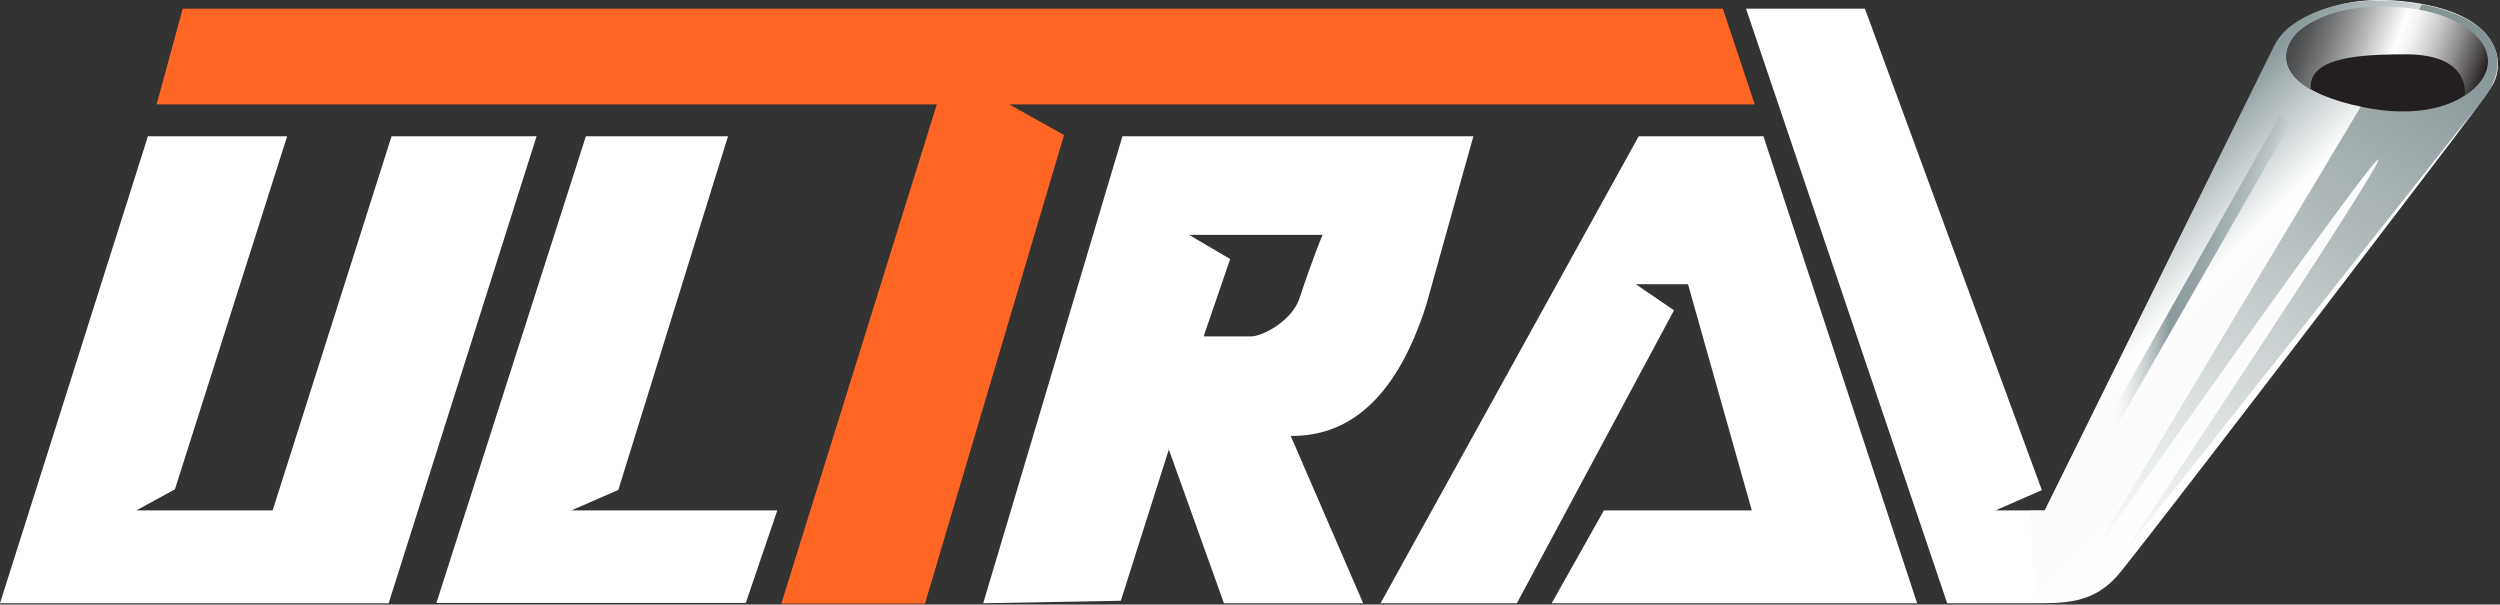
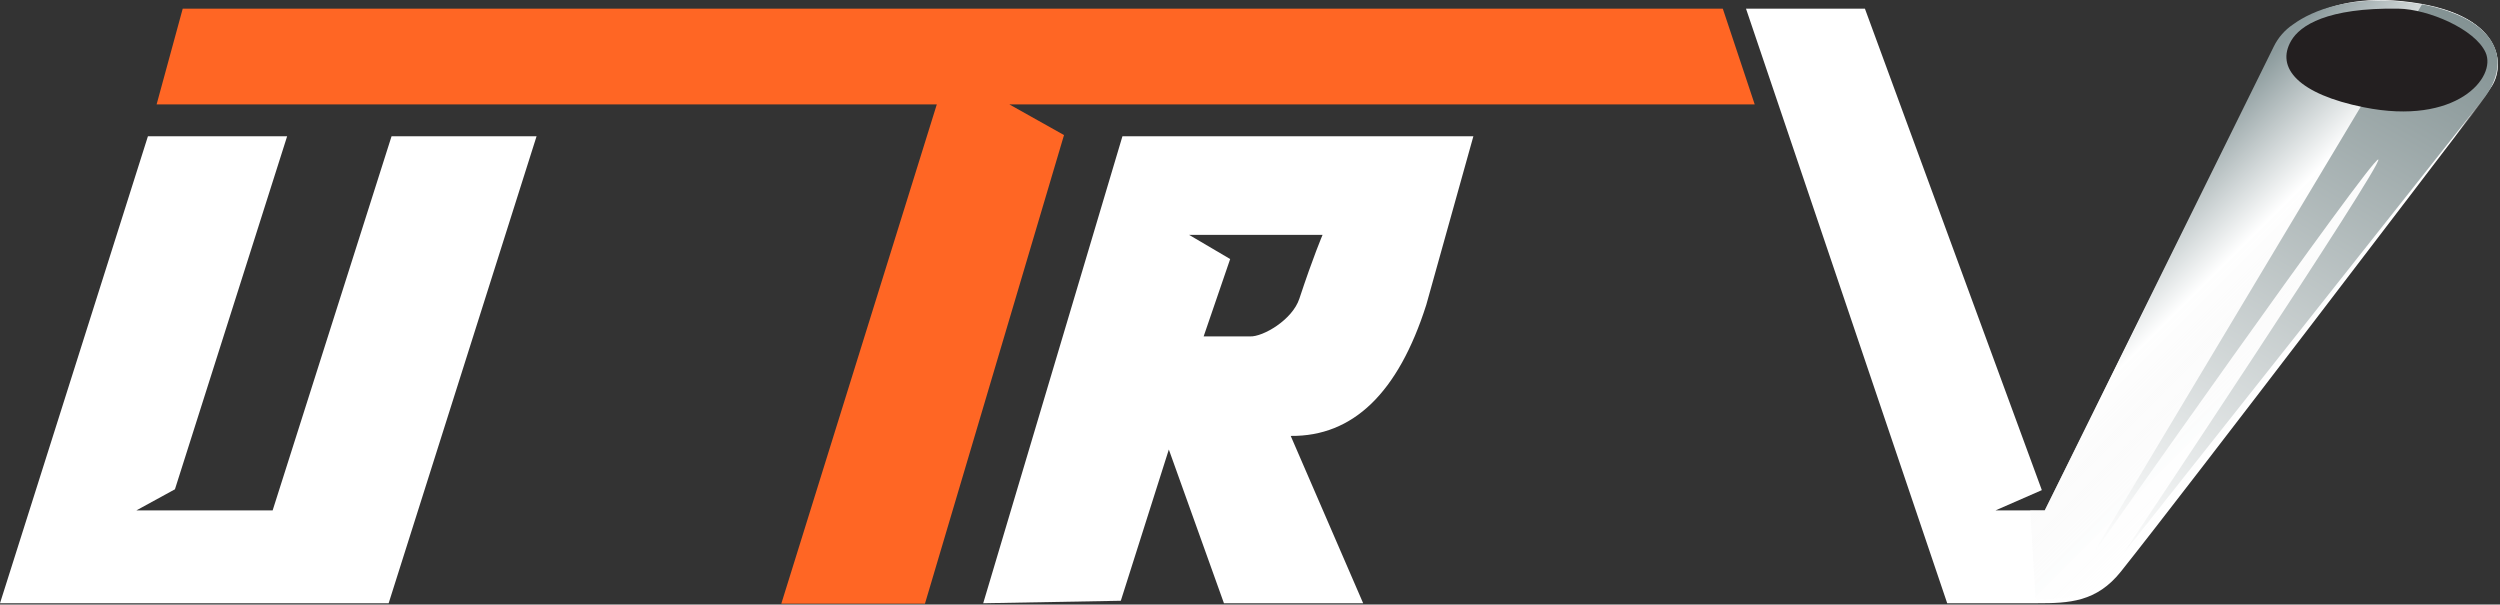
<svg xmlns="http://www.w3.org/2000/svg" width="550" height="133" viewBox="0 0 550 133" fill="none">
  <rect x="0" y="0" width="550" height="133" fill="#333333" stroke="none" />
  <g clip-path="url(#clip0_11_2)">
    <path d="M118.044 29.983H86.14L59.979 112.294H29.99L38.486 107.645L63.169 29.983H32.542L0 132.713H85.502L118.044 29.983Z" fill="white" />
-     <path d="M171.004 112.294H125.701L136.033 107.781L160.157 29.983H128.891L96.014 132.64H164.076L171.004 112.294Z" fill="white" />
    <path d="M283.956 95.901C297.674 96.045 307.616 86.432 313.782 67.061L324.142 29.983H246.935L216.307 132.713L246.58 132.168L257.144 98.894L269.267 132.713H299.895L283.956 95.901ZM264.801 74.01L270.637 56.989L261.61 51.677L290.962 51.677C290.962 51.677 288.934 56.394 285.857 65.715C284.31 70.403 277.814 74.136 275.01 74.01H264.801Z" fill="white" />
-     <path d="M387.949 29.983H360.512L303.723 132.713H333.713L368.279 68.267L359.874 62.524H371.359L385.397 112.294H352.855L341.37 132.713H421.767L387.949 29.983Z" fill="white" />
    <path fill-rule="evenodd" clip-rule="evenodd" d="M547.951 19.325C544.433 24.092 540.114 30.048 540.114 30.048C540.114 30.048 481.629 106.882 466.632 125.707C461.243 132.472 455.228 132.713 448.145 132.713H428.384L384.121 1.907H410.282L449.204 107.828L438.995 112.294H449.842L500.417 10.441C500.417 10.441 507.342 -1.9 528.466 0.252C551.272 2.575 551.272 14.825 547.951 19.325Z" fill="white" />
    <path d="M379.016 1.907H40.199L34.456 22.964H206.098L171.888 132.806H203.492L234.084 29.715L222.05 22.964H386.035L379.016 1.907Z" fill="#FF6624" />
    <path fill-rule="evenodd" clip-rule="evenodd" d="M500.25 10.202C501.208 8.257 502.659 6.596 504.459 5.387C508.946 2.1 517.294 -0.957 529.522 0.477C549.536 2.824 550.977 13.074 548.744 17.859C546.511 22.645 535.982 35.087 535.982 35.087L463.242 128.884C463.242 128.884 461.286 130.395 456.705 131.294C453.76 131.651 450.798 131.86 447.832 131.919L446.652 112.294H449.842L500.25 10.202Z" fill="url(#paint0_linear_11_2)" />
-     <path fill-rule="evenodd" clip-rule="evenodd" d="M450.48 115.804H453.033L504.079 26.792L501.526 25.516L450.48 115.804Z" fill="url(#paint1_linear_11_2)" />
    <path fill-rule="evenodd" clip-rule="evenodd" d="M532.846 0.968L460.052 122.503C460.052 122.503 521.785 34.609 523.221 35.087C524.657 35.566 467.07 121.865 467.07 121.865C467.07 121.865 544.857 23.683 546.647 21.359C549.438 17.736 552.272 10.47 543.976 5.016C539.449 2.04 532.846 0.968 532.846 0.968Z" fill="url(#paint2_linear_11_2)" />
    <path fill-rule="evenodd" clip-rule="evenodd" d="M527.687 1.907C534.2 2.012 544.5 6.4 546.829 11.548C549.303 17.015 540.427 27.708 520.031 23.602C505.715 20.72 500.548 14.924 504.079 8.926C506.01 5.645 511.863 1.652 527.687 1.907Z" fill="#231F20" />
-     <path fill-rule="evenodd" clip-rule="evenodd" d="M503.58 9.903C504.247 8.434 505.288 7.166 506.599 6.226C510.078 3.662 515.59 1.219 525.459 1.454C538.886 1.775 545.147 7.22 546.647 10.47C549.591 16.849 542.253 21.004 542.253 21.004C542.253 21.004 543.773 11.963 529.397 11.95C521.268 11.942 516.491 12.428 512.959 13.7C507.46 15.68 508.388 19.647 508.388 19.647C506.515 18.643 504.927 17.18 503.773 15.396C503.301 14.563 503.037 13.629 503.004 12.673C502.97 11.717 503.168 10.767 503.58 9.903Z" fill="url(#paint3_linear_11_2)" />
  </g>
  <defs>
    <linearGradient id="paint0_linear_11_2" x1="468.613" y1="40.958" x2="509.89" y2="82.236" gradientUnits="userSpaceOnUse">
      <stop offset="0.025" stop-color="#8C9B9D" />
      <stop offset="0.458" stop-color="white" />
      <stop offset="0.505" stop-color="#FDFDFD" stop-opacity="0.872" />
      <stop offset="0.61" stop-color="#FAFAFA" stop-opacity="0.611" />
      <stop offset="0.71" stop-color="#F7F7F7" stop-opacity="0.393" />
      <stop offset="0.801" stop-color="#F4F5F5" stop-opacity="0.223" />
      <stop offset="0.883" stop-color="#F2F3F3" stop-opacity="0.101" />
      <stop offset="0.952" stop-color="#F1F2F2" stop-opacity="0.027" />
      <stop offset="1" stop-color="#F1F2F2" stop-opacity="0" />
    </linearGradient>
    <linearGradient id="paint1_linear_11_2" x1="450.48" y1="70.66" x2="504.079" y2="70.66" gradientUnits="userSpaceOnUse">
      <stop offset="0.266" stop-color="#8C9B9D" stop-opacity="0" />
      <stop offset="0.294" stop-color="#8C9B9D" stop-opacity="0.048" />
      <stop offset="0.337" stop-color="#8C9B9D" stop-opacity="0.18" />
      <stop offset="0.389" stop-color="#8C9B9D" stop-opacity="0.397" />
      <stop offset="0.448" stop-color="#8C9B9D" stop-opacity="0.695" />
      <stop offset="0.5" stop-color="#8C9B9D" />
      <stop offset="0.568" stop-color="#8C9B9D" stop-opacity="0.968" />
      <stop offset="0.65" stop-color="#8C9B9D" stop-opacity="0.875" />
      <stop offset="0.739" stop-color="#8C9B9D" stop-opacity="0.721" />
      <stop offset="0.833" stop-color="#8C9B9D" stop-opacity="0.505" />
      <stop offset="0.929" stop-color="#8C9B9D" stop-opacity="0.232" />
      <stop offset="1" stop-color="#8C9B9D" stop-opacity="0" />
    </linearGradient>
    <linearGradient id="paint2_linear_11_2" x1="470.683" y1="128.641" x2="542.552" y2="4.161" gradientUnits="userSpaceOnUse">
      <stop stop-color="white" />
      <stop offset="1" stop-color="#839293" />
    </linearGradient>
    <linearGradient id="paint3_linear_11_2" x1="505.284" y1="5.161" x2="545.461" y2="19.783" gradientUnits="userSpaceOnUse">
      <stop offset="0.02" stop-color="#4A4B4C" />
      <stop offset="0.079" stop-color="#575859" />
      <stop offset="0.189" stop-color="#7A7B7C" />
      <stop offset="0.338" stop-color="#B2B3B3" />
      <stop offset="0.517" stop-color="white" />
      <stop offset="0.563" stop-color="#F7F7F7" />
      <stop offset="0.633" stop-color="#E2E1E1" />
      <stop offset="0.719" stop-color="#BFBEBE" />
      <stop offset="0.818" stop-color="#8E8C8D" />
      <stop offset="0.926" stop-color="#514E4E" />
      <stop offset="1" stop-color="#231F20" />
    </linearGradient>
    <clipPath id="clip0_11_2">
      <rect width="549.532" height="132.806" fill="white" />
    </clipPath>
  </defs>
</svg>